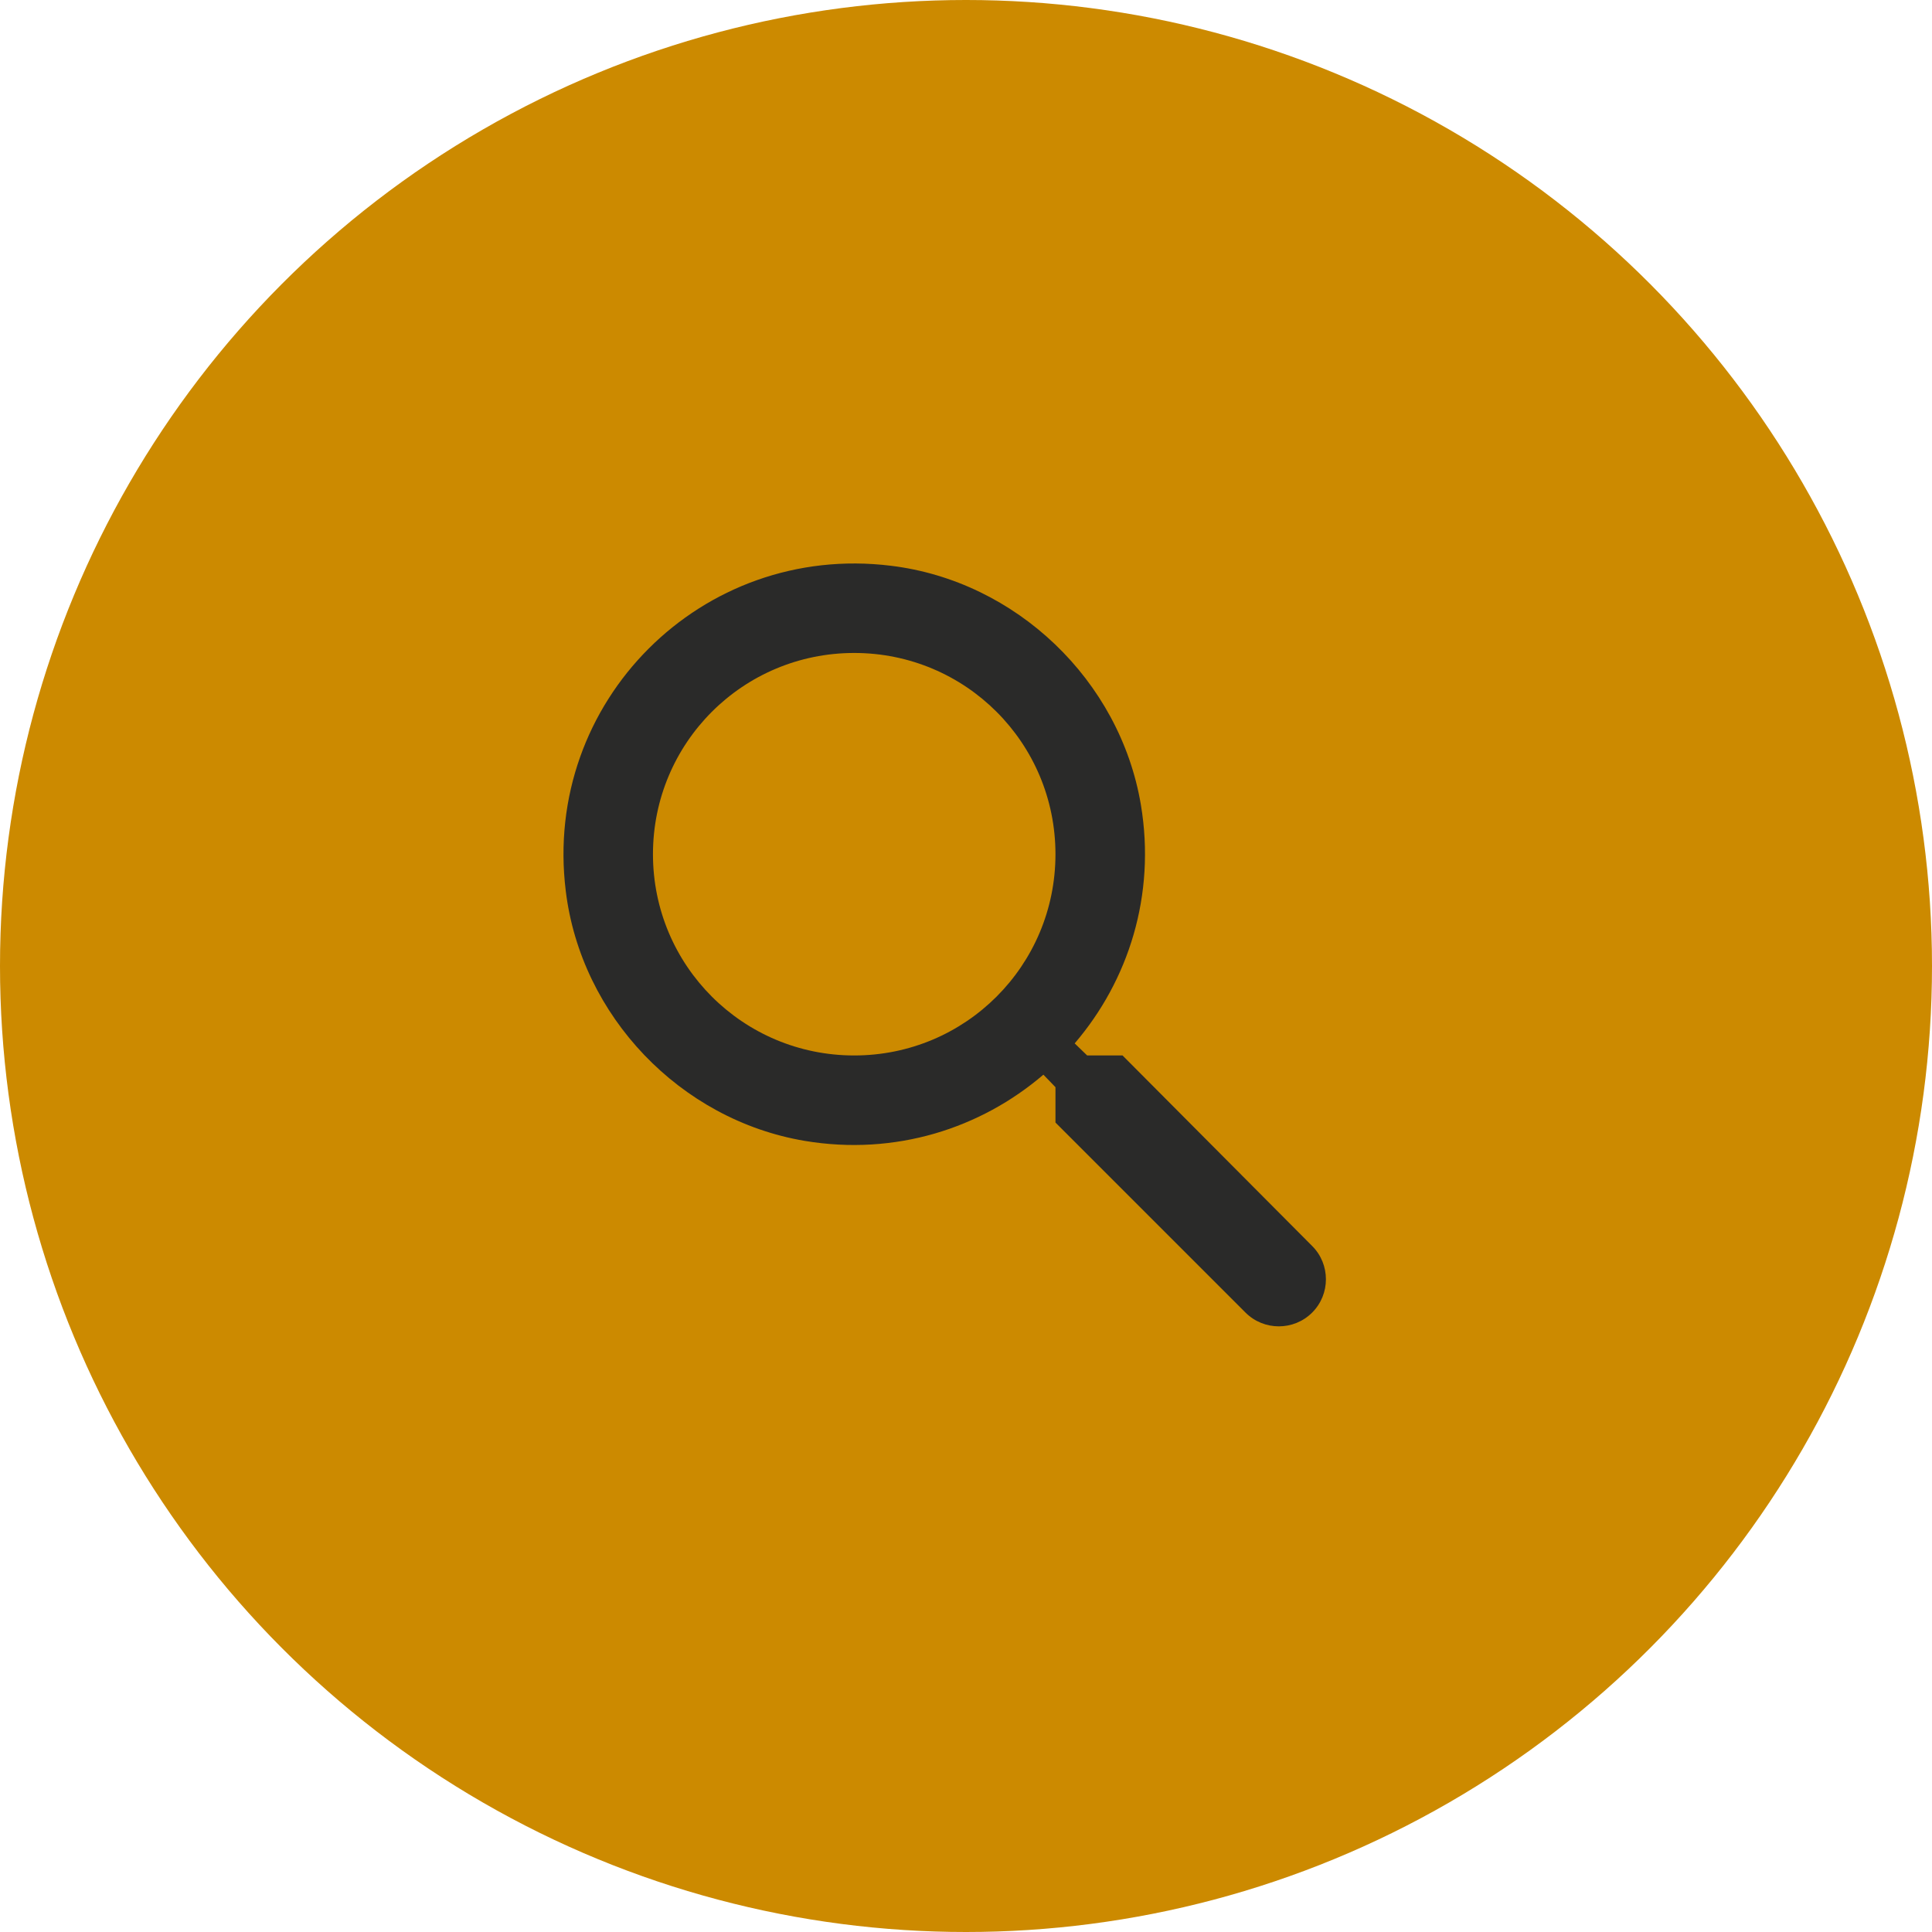
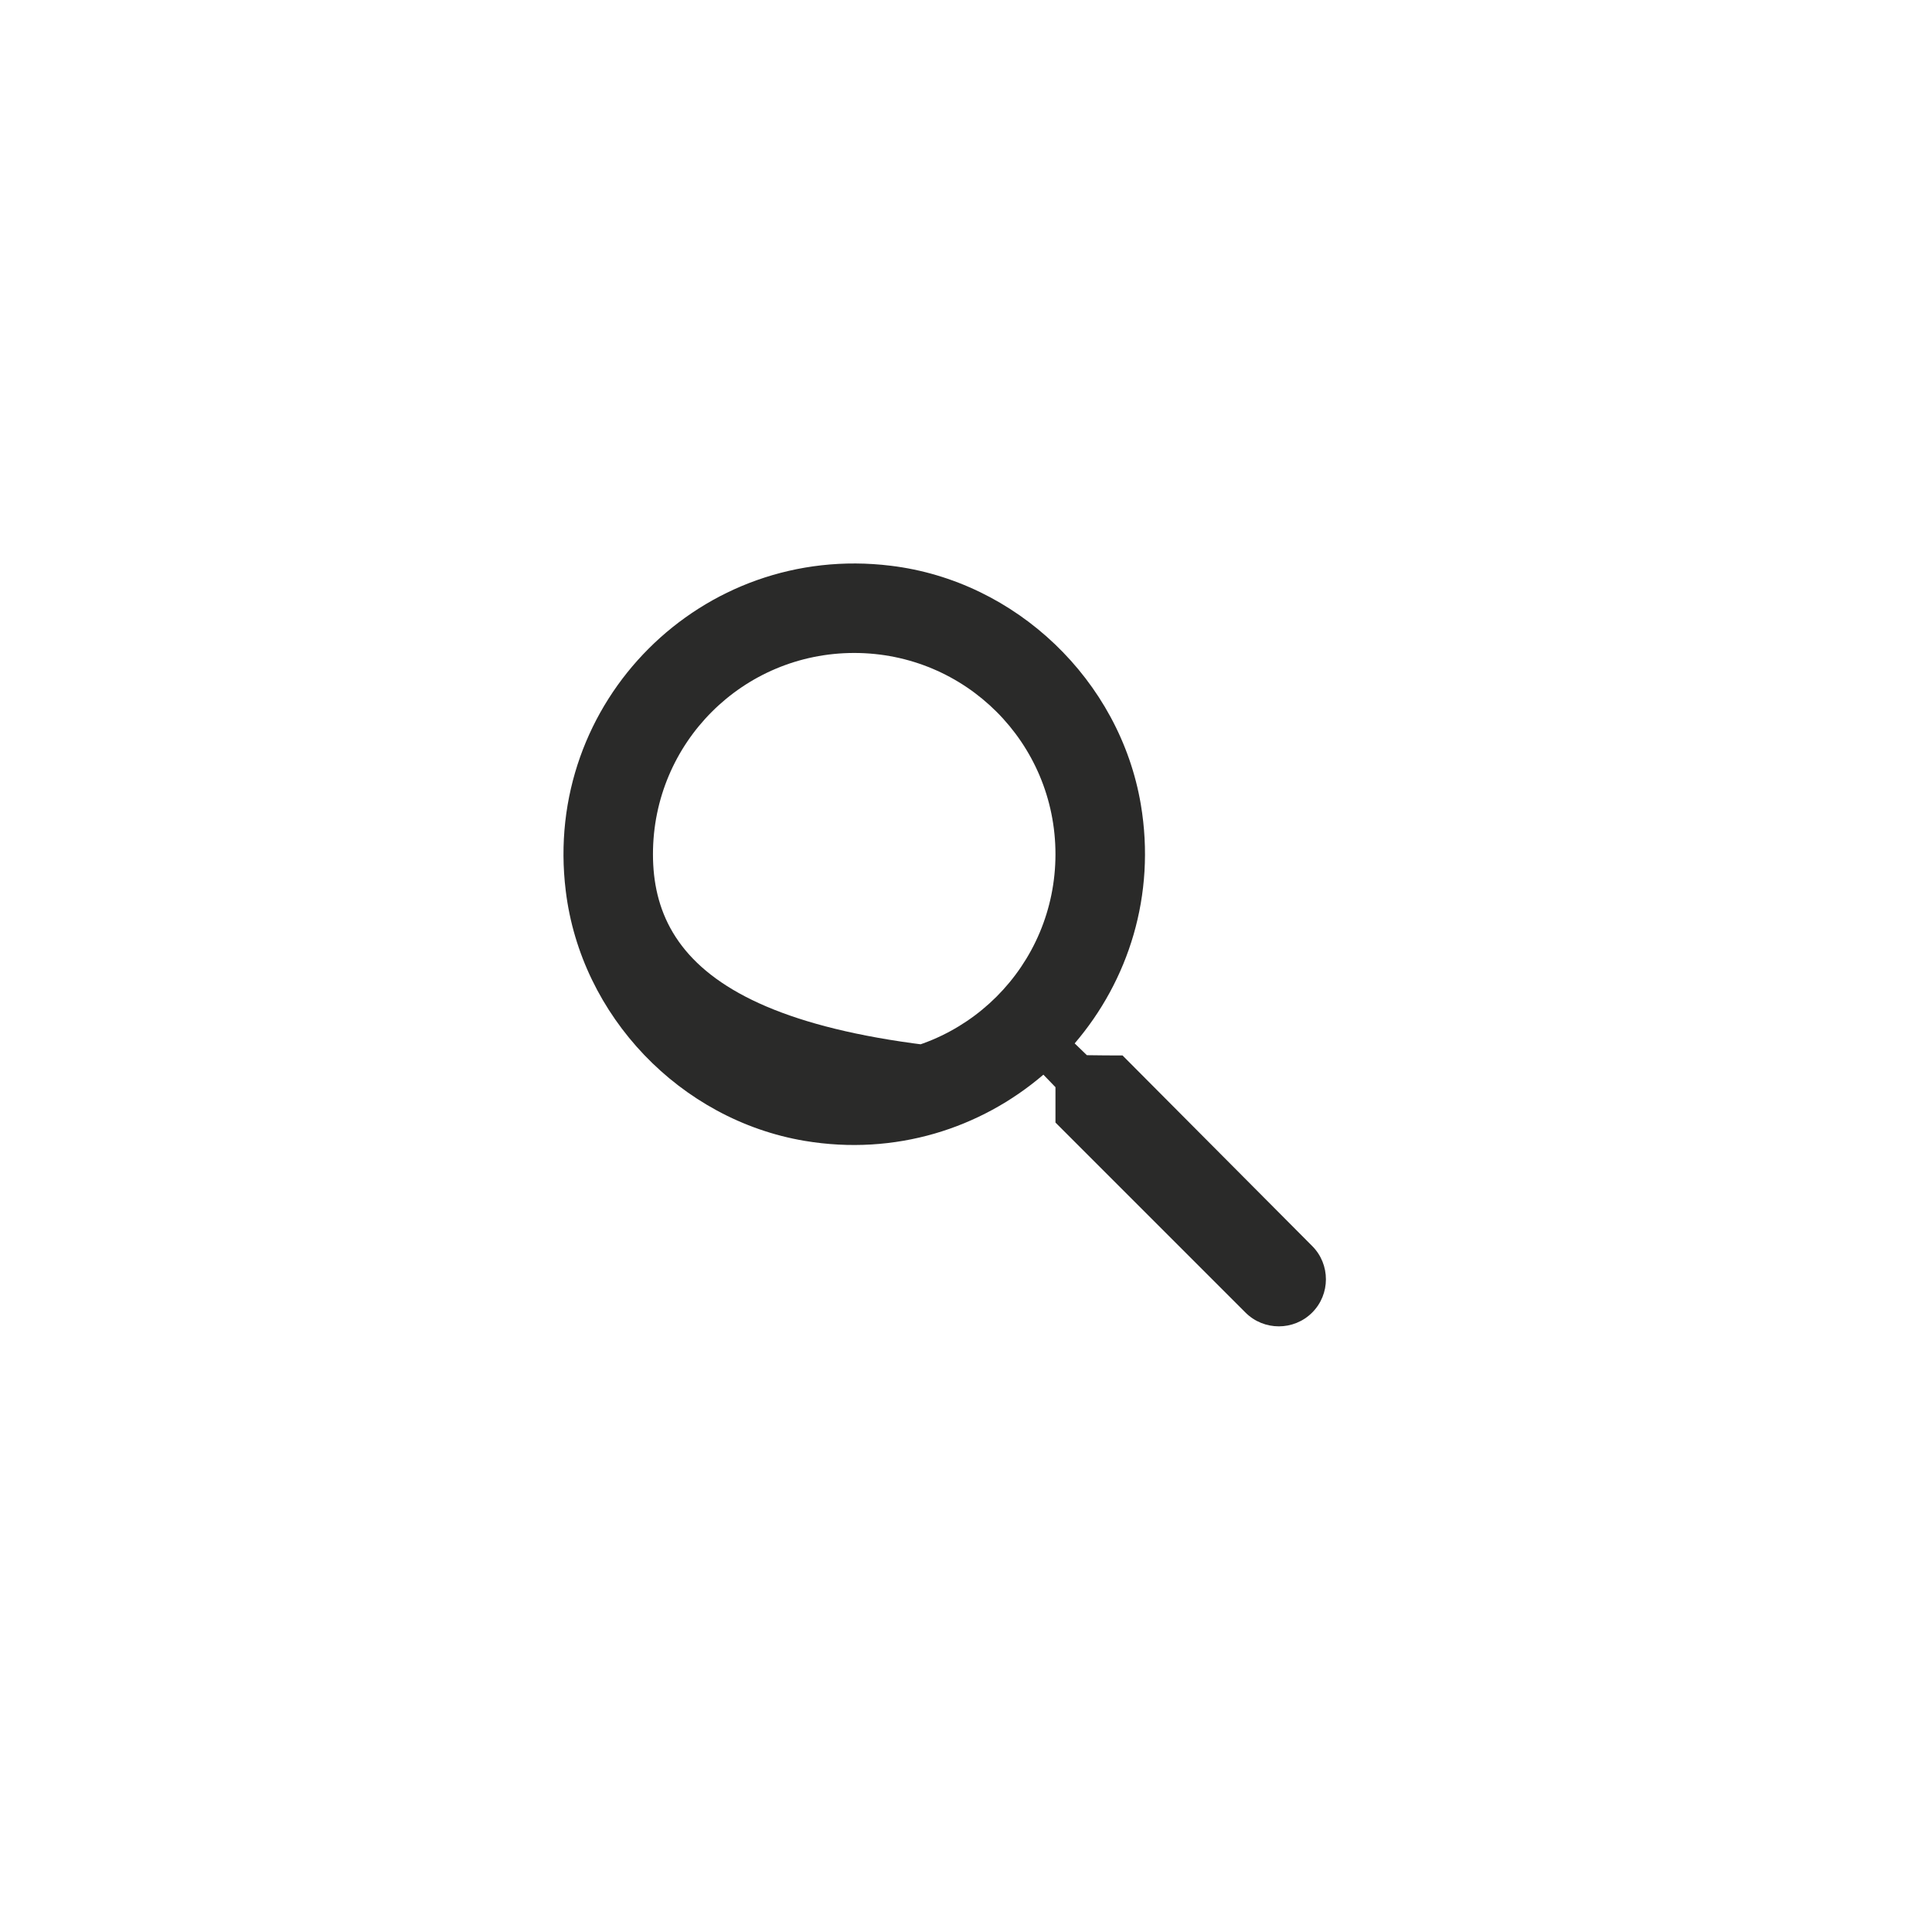
<svg xmlns="http://www.w3.org/2000/svg" width="36px" height="36px" viewBox="0 0 36 36" version="1.1">
  <title>856C28BD-7847-40E1-A985-36231BD0E4A9@3x</title>
  <g id="UI-Kit" stroke="none" stroke-width="1" fill="none" fill-rule="evenodd">
    <g id="UI&gt;Colours" transform="translate(-90, -1902)">
      <g id="search_nav_icon" transform="translate(90, 1902)">
-         <circle id="Oval" fill="#CC8A00" cx="18" cy="18" r="18" />
-         <path d="M20.917,19.667 L20.258,19.667 L20.025,19.442 C21.025,18.275 21.542,16.683 21.258,14.992 C20.867,12.675 18.933,10.825 16.6,10.542 C13.075,10.108 10.108,13.075 10.542,16.6 C10.825,18.933 12.675,20.867 14.992,21.258 C16.683,21.542 18.275,21.025 19.442,20.025 L19.667,20.258 L19.667,20.917 L23.208,24.458 C23.55,24.8 24.108,24.8 24.45,24.458 C24.792,24.117 24.792,23.558 24.45,23.217 L20.917,19.667 Z M15.917,19.667 C13.842,19.667 12.167,17.992 12.167,15.917 C12.167,13.842 13.842,12.167 15.917,12.167 C17.992,12.167 19.667,13.842 19.667,15.917 C19.667,17.992 17.992,19.667 15.917,19.667 Z" id="Shape" fill="#2A2A29" fill-rule="nonzero" />
+         <path d="M20.917,19.667 L20.258,19.667 L20.025,19.442 C21.025,18.275 21.542,16.683 21.258,14.992 C20.867,12.675 18.933,10.825 16.6,10.542 C13.075,10.108 10.108,13.075 10.542,16.6 C10.825,18.933 12.675,20.867 14.992,21.258 C16.683,21.542 18.275,21.025 19.442,20.025 L19.667,20.258 L19.667,20.917 L23.208,24.458 C23.55,24.8 24.108,24.8 24.45,24.458 C24.792,24.117 24.792,23.558 24.45,23.217 L20.917,19.667 Z C13.842,19.667 12.167,17.992 12.167,15.917 C12.167,13.842 13.842,12.167 15.917,12.167 C17.992,12.167 19.667,13.842 19.667,15.917 C19.667,17.992 17.992,19.667 15.917,19.667 Z" id="Shape" fill="#2A2A29" fill-rule="nonzero" />
      </g>
    </g>
  </g>
</svg>